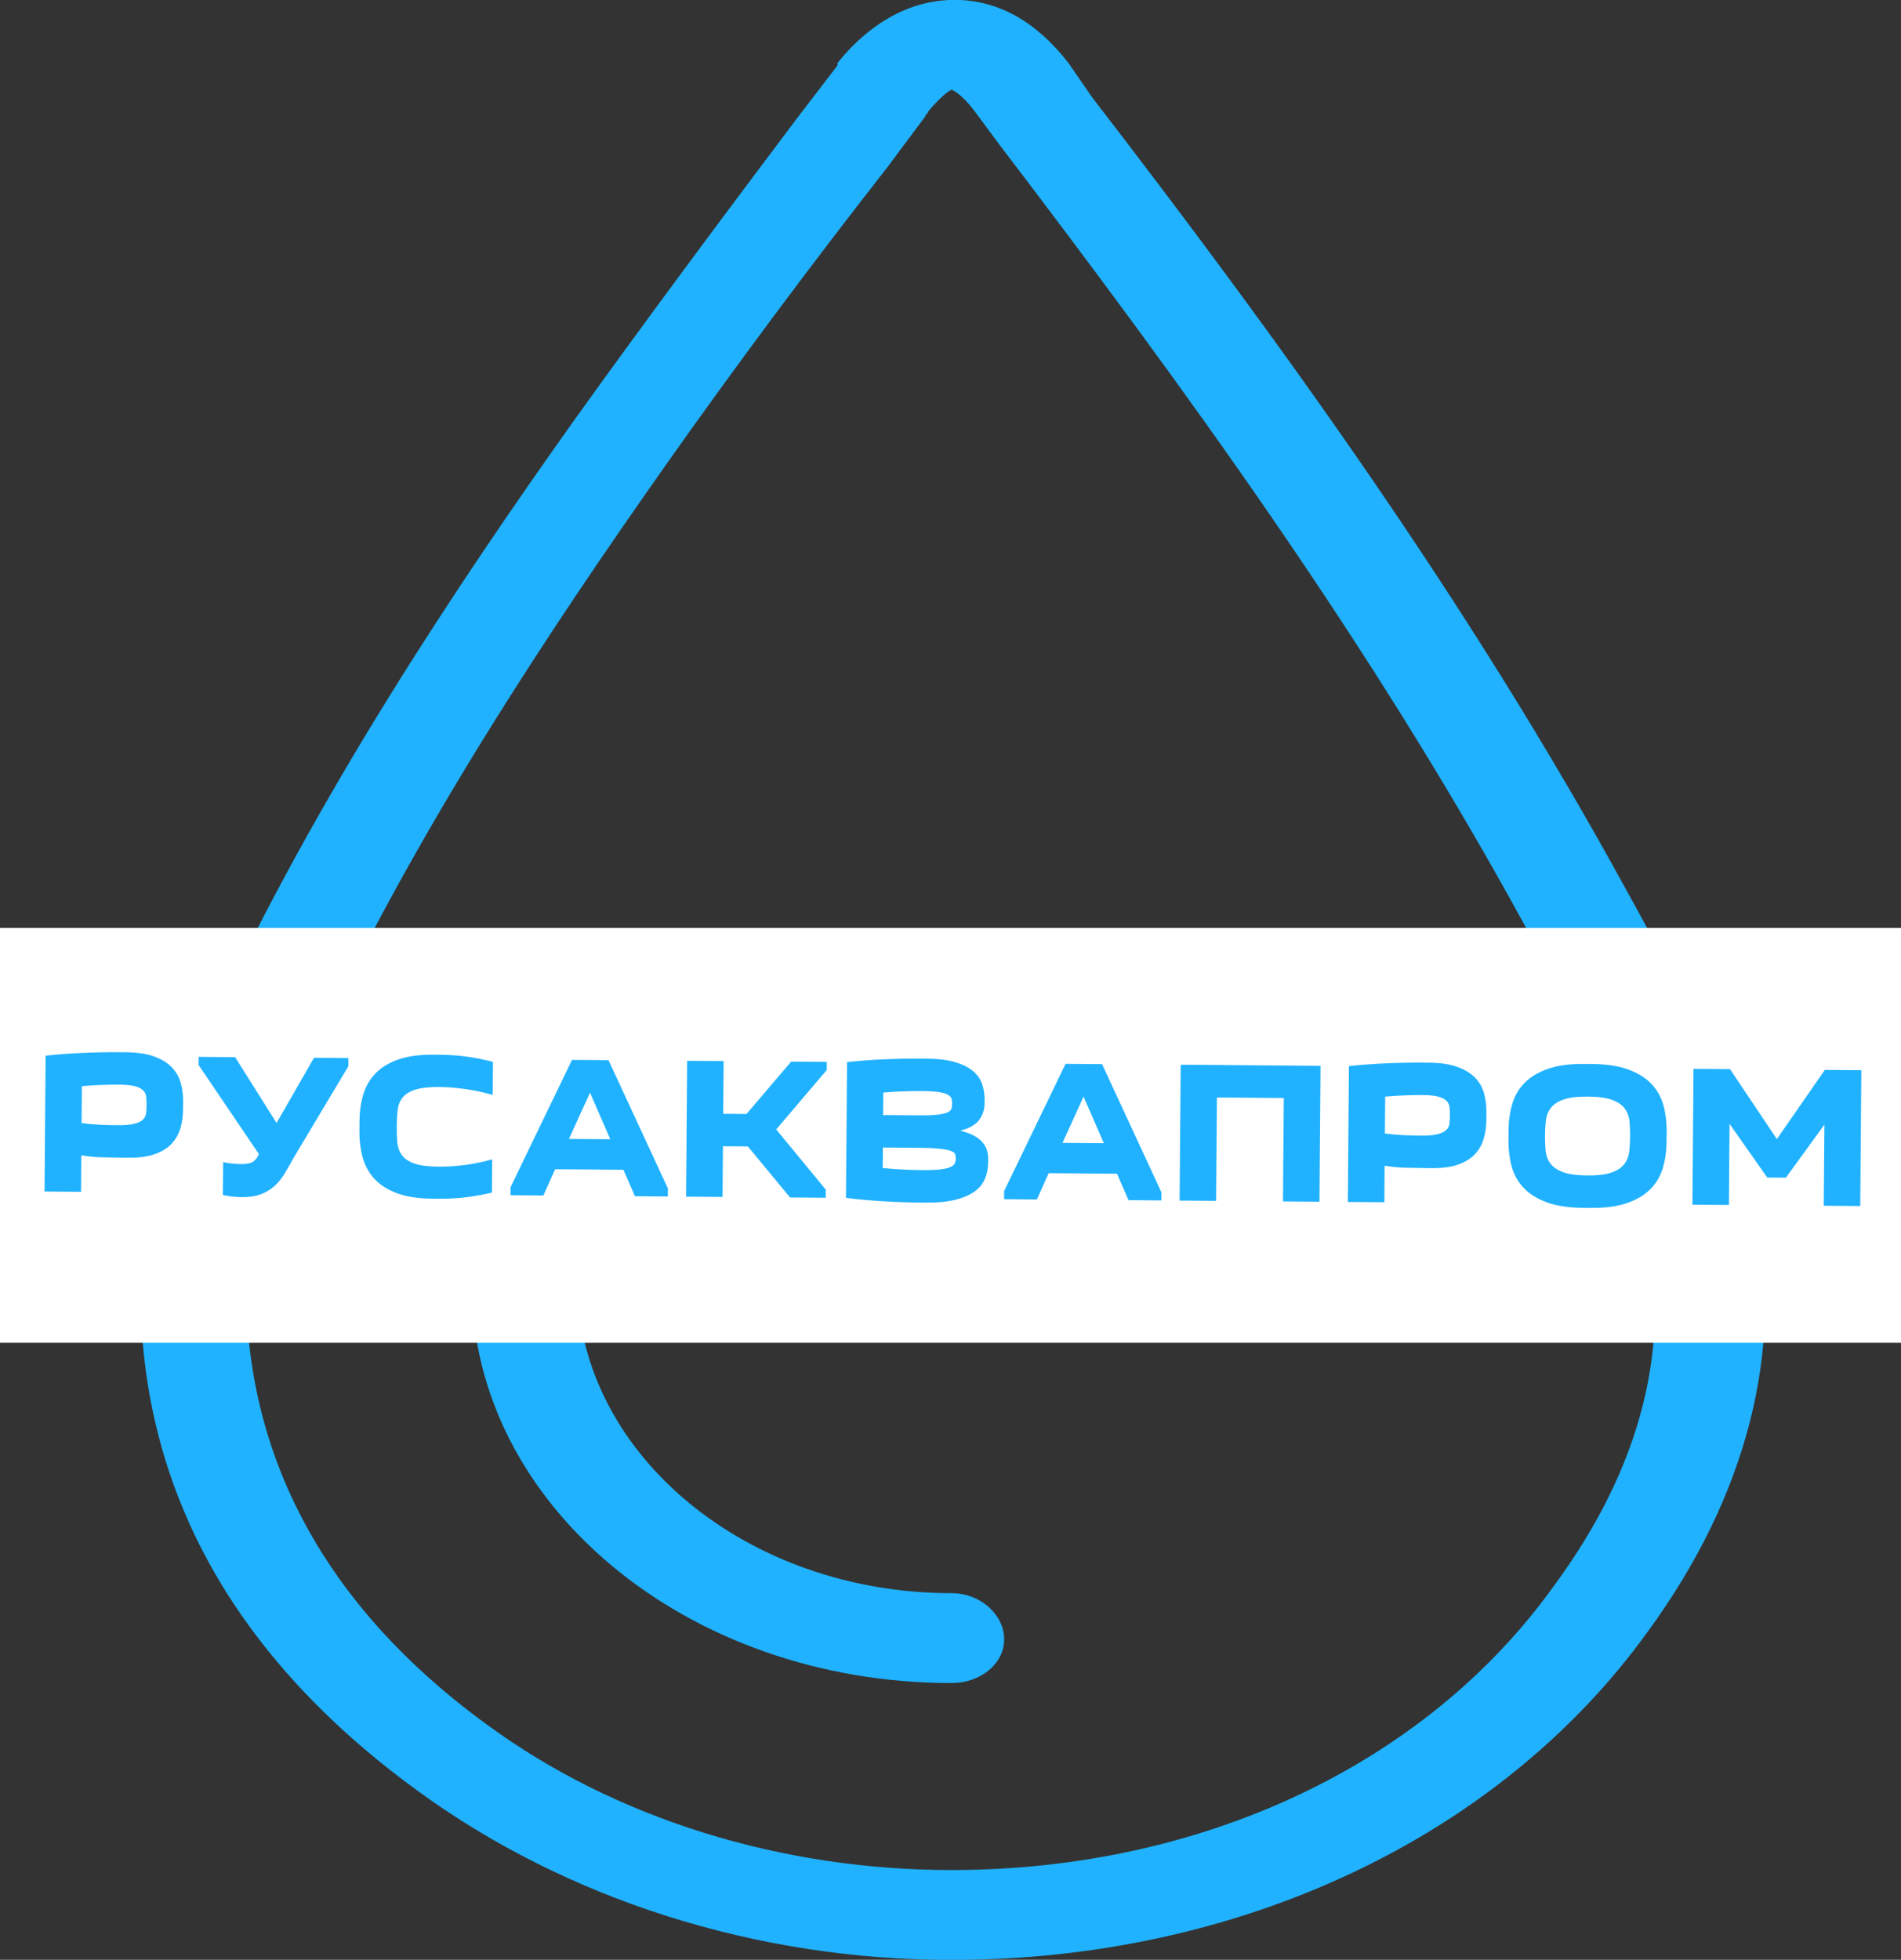
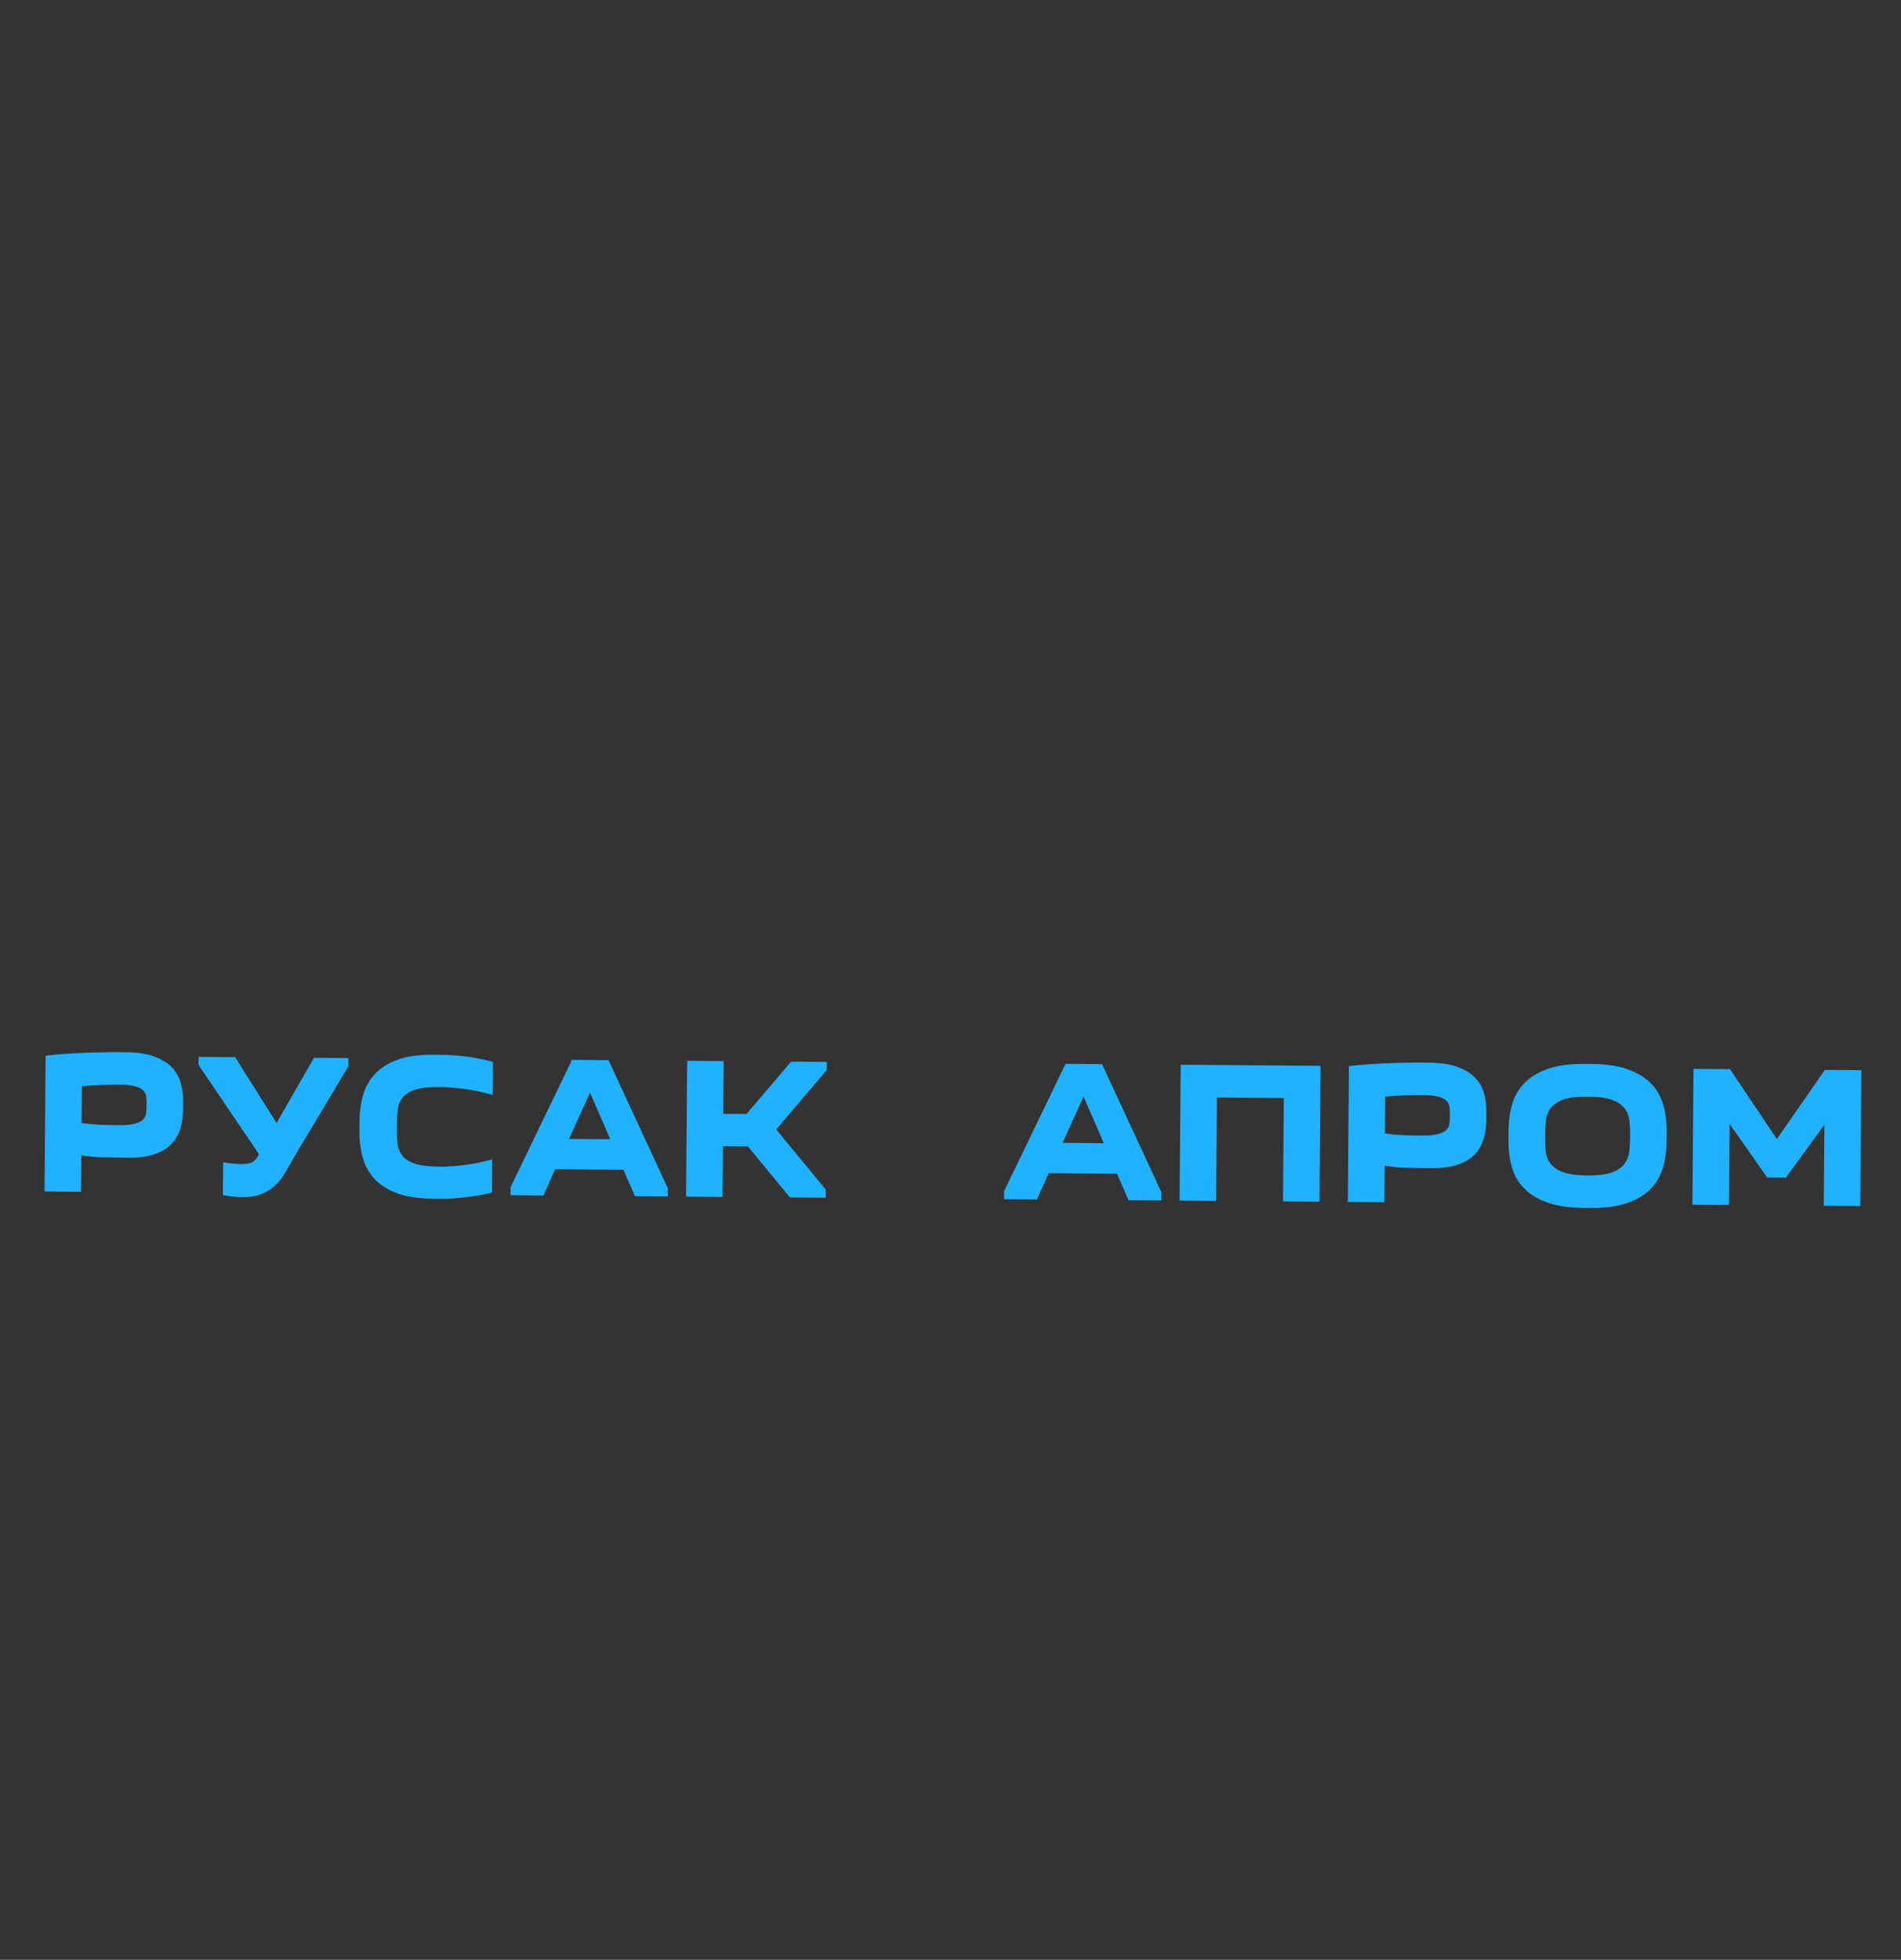
<svg xmlns="http://www.w3.org/2000/svg" xmlns:ns1="http://sodipodi.sourceforge.net/DTD/sodipodi-0.dtd" xmlns:ns2="http://www.inkscape.org/namespaces/inkscape" width="281.363" height="290" viewBox="0 0 281.363 290" xml:space="preserve" id="svg40" ns1:docname="logobsvg (2).svg">
  <rect x="0" y="0" width="281.363" height="290" fill="#333333" stroke="none" />
  <desc id="desc2">Created with Fabric.js 3.6.3</desc>
  <defs id="defs4" />
  <g transform="matrix(4.328,0,0,3.594,141.037,145)" id="g10" style="fill:#20b2ff;fill-opacity:1" ns2:export-filename="..\logo.svg" ns2:export-xdpi="96" ns2:export-ydpi="96">
-     <path style="opacity:1;fill:#20b2ff;fill-opacity:1;fill-rule:nonzero;stroke:none;stroke-width:0;stroke-linecap:butt;stroke-linejoin:miter;stroke-miterlimit:4;stroke-dasharray:none;stroke-dashoffset:0" transform="translate(-50.047,-49.75)" d="M 77.5,59 C 76.7,54.3 74.9,50 73.1,46.1 67.7,34.2 61.2,23.4 54.8,13.4 L 54,12 c -1.1,-1.7 -2.4,-2.6 -3.9,-2.6 -2.2,0 -3.6,2 -4,2.6 0,0 0,0 0,0.1 l -1.4,2.2 c -2.5,4 -5.1,8.2 -7.6,12.4 -3.9,6.6 -8.8,15.4 -12.4,24.8 -1.2,3.1 -2.3,6.2 -2.4,9.6 -0.4,8.8 2.8,16.2 9.4,22 5.1,4.5 11.6,7 18.3,7 v 0 c 9.8,0 18.7,-5 23.8,-13.5 C 77.2,71 78.5,65 77.5,59 Z M 70.6,74.7 C 66.2,82.1 58.5,86.4 50,86.4 c -5.8,0 -11.5,-2.1 -15.9,-6 -5.7,-5 -8.5,-11.5 -8.2,-19.1 0.1,-2.8 1,-5.5 2.2,-8.4 3.5,-9.2 8.3,-17.8 12.1,-24.3 2.4,-4.1 5,-8.3 7.6,-12.3 l 1.3,-2.1 c 0,-0.1 0.1,-0.1 0.1,-0.2 0.2,-0.3 0.6,-0.8 0.8,-0.9 0,0 0.3,0.1 0.8,0.9 l 0.8,1.3 c 6.2,9.8 12.7,20.5 18,32.2 1.7,3.8 3.4,7.8 4.1,12 1,5.2 -0.1,10.3 -3.1,15.2 z m -18.8,2.2 c 0,1 -0.8,1.8 -1.8,1.8 -9.1,0 -16.4,-7.4 -16.4,-16.4 0,-1 0.8,-1.8 1.8,-1.8 1,0 1.8,0.8 1.8,1.8 0.1,7 5.8,12.7 12.8,12.7 1,0 1.8,0.9 1.8,1.9 z" stroke-linecap="round" id="path8" />
-   </g>
+     </g>
  <g transform="matrix(0.358,0,0,0.078,140.681,168)" id="g14" style="fill:#ffffff">
-     <rect style="opacity:1;fill:#ffffff;fill-rule:evenodd;stroke:none;stroke-width:1;stroke-linecap:butt;stroke-linejoin:miter;stroke-miterlimit:4;stroke-dasharray:none;stroke-dashoffset:0" x="-393.5" y="-393.5" rx="0" ry="0" width="787" height="787" id="rect12" />
-   </g>
+     </g>
  <g transform="matrix(0.5,0.004,-0.004,0.5,141.037,167.961)" id="g38" style="fill:#20b2ff;fill-opacity:1">
    <path fill="#ffffff" opacity="1" d="m -227.94,-8.15 v 2.4 q 0,3 -0.75,5.61 -0.75,2.61 -2.55,4.56 -1.8,1.95 -4.89,3.09 -3.09,1.14 -7.77,1.14 v 0 h -1.68 q -3.24,0 -6.33,-0.06 -3.09,-0.06 -6.03,-0.54 v 0 10.8 h -10.8 v -40.2 q 5.16,-0.6 10.83,-0.9 5.67,-0.3 11.13,-0.3 v 0 h 1.68 q 5.04,0 8.34,1.14 3.3,1.14 5.28,3.09 1.98,1.95 2.76,4.59 0.78,2.64 0.78,5.58 z m -19.32,7.2 v 0 q 3.18,0 4.92,-0.45 1.74,-0.45 2.55,-1.26 0.81,-0.81 0.93,-1.89 0.12,-1.08 0.12,-2.4 v 0 q 0,-1.32 -0.12,-2.43 -0.12,-1.11 -0.9,-1.89 -0.78,-0.78 -2.4,-1.23 -1.62,-0.45 -4.68,-0.45 v 0 q -1.92,0 -5.01,0.12 -3.09,0.12 -6.09,0.42 v 0 10.92 q 2.82,0.36 5.34,0.45 2.52,0.09 5.34,0.09 z" id="path16" style="fill:#20b2ff;fill-opacity:1" />
    <path fill="#ffffff" opacity="1" d="m -179.1,-18.95 -16.02,27.3 q -1.38,2.58 -2.67,4.74 -1.29,2.16 -3,3.69 -1.71,1.53 -3.99,2.4 -2.28,0.87 -5.52,0.87 v 0 q -1.32,0 -2.88,-0.15 -1.56,-0.15 -2.76,-0.45 v 0 -9.72 q 1.2,0.3 2.7,0.42 1.5,0.12 2.52,0.12 v 0 q 2.58,0 3.63,-0.72 1.05,-0.72 1.71,-2.28 v 0 l -18.06,-26.22 v -2.4 h 10.8 l 12.42,19.38 10.92,-19.38 h 10.2 z" id="path18" style="fill:#20b2ff;fill-opacity:1" />
    <path fill="#ffffff" opacity="1" d="m -175.68,0.31 v -3.12 q 0,-4.08 1.02,-7.68 1.02,-3.6 3.48,-6.27 2.46,-2.67 6.66,-4.23 4.2,-1.56 10.56,-1.56 v 0 h 2.16 q 4.08,0 7.92,0.51 3.84,0.51 7.56,1.47 v 0 9.78 q -2.1,-0.6 -4.23,-1.02 -2.13,-0.42 -4.2,-0.69 -2.07,-0.27 -3.96,-0.39 -1.89,-0.12 -3.39,-0.12 v 0 q -4.68,0 -7.23,0.87 -2.55,0.87 -3.72,2.43 -1.17,1.56 -1.38,3.72 -0.21,2.16 -0.21,4.74 v 0 q 0,2.58 0.21,4.74 0.21,2.16 1.38,3.75 1.17,1.59 3.72,2.46 2.55,0.87 7.23,0.87 v 0 q 1.5,0 3.39,-0.12 1.89,-0.12 3.96,-0.39 2.07,-0.27 4.2,-0.72 2.13,-0.45 4.23,-1.05 v 0 9.84 q -3.72,0.9 -7.56,1.41 -3.84,0.51 -7.92,0.51 v 0 h -2.16 q -6.36,0 -10.56,-1.56 -4.2,-1.56 -6.66,-4.23 -2.46,-2.67 -3.48,-6.27 -1.02,-3.6 -1.02,-7.68 z" id="path20" style="fill:#20b2ff;fill-opacity:1" />
    <path fill="#ffffff" opacity="1" d="m -121.08,18.85 h -9.72 v -2.4 l 17.88,-37.8 h 10.8 l 17.88,37.8 v 2.4 h -9.72 l -3.48,-7.8 h -20.22 z m 7.44,-16.8 h 12.24 l -6.12,-13.74 z" id="path22" style="fill:#20b2ff;fill-opacity:1" />
    <path fill="#ffffff" opacity="1" d="m -78.84,-21.35 h 10.8 v 15.6 h 6.9 l 13.08,-15.6 h 10.56 v 2.4 l -14.82,17.7 14.82,17.7 v 2.4 h -10.56 l -12.6,-15 h -7.38 v 15 h -10.8 z" id="path24" style="fill:#20b2ff;fill-opacity:1" />
-     <path fill="#ffffff" opacity="1" d="m -31.5,18.85 v -40.2 q 5.16,-0.6 10.83,-0.9 5.67,-0.3 11.13,-0.3 v 0 h 1.68 q 5.04,0 8.34,0.96 3.3,0.96 5.28,2.58 1.98,1.62 2.76,3.81 0.78,2.19 0.78,4.65 v 0 1.2 q 0,2.64 -1.56,4.8 -1.56,2.16 -5.58,3.24 v 0 Q 4.5,-0.77 6.12,0.07 7.74,0.91 8.7,1.99 9.66,3.07 10.08,4.3 10.5,5.53 10.5,6.85 v 0 1.2 q 0,2.46 -0.84,4.65 -0.84,2.19 -2.94,3.81 -2.1,1.62 -5.64,2.58 -3.54,0.96 -8.94,0.96 v 0 h -1.68 q -5.46,0 -11.13,-0.3 -5.67,-0.3 -10.83,-0.9 z m 22.2,-31.8 v 0 q -2.22,0 -5.31,0.12 -3.09,0.12 -6.09,0.42 v 0 6.66 h 10.68 q 3.66,0 5.64,-0.27 1.98,-0.27 2.88,-0.75 0.9,-0.48 1.05,-1.14 0.15,-0.66 0.15,-1.44 v 0 q 0,-0.72 -0.18,-1.38 -0.18,-0.66 -1.05,-1.17 -0.87,-0.51 -2.7,-0.78 -1.83,-0.27 -5.07,-0.27 z m -0.72,16.8 H -20.7 v 6.06 q 3,0.3 6.09,0.42 3.09,0.12 5.49,0.12 v 0 q 3.6,0 5.61,-0.27 2.01,-0.27 3,-0.78 Q 0.48,8.89 0.69,8.23 0.9,7.57 0.9,6.85 v 0 Q 0.9,6.25 0.72,5.68 0.54,5.11 -0.48,4.72 -1.5,4.33 -3.72,4.09 -5.94,3.85 -10.02,3.85 Z" id="path26" style="fill:#20b2ff;fill-opacity:1" />
    <path fill="#ffffff" opacity="1" d="M 25.02,18.85 H 15.3 v -2.4 l 17.88,-37.8 h 10.8 l 17.88,37.8 v 2.4 h -9.72 l -3.48,-7.8 H 28.44 Z M 32.46,2.05 H 44.7 l -6.12,-13.74 z" id="path28" style="fill:#20b2ff;fill-opacity:1" />
    <path fill="#ffffff" opacity="1" d="m 67.26,-21.35 h 41.4 v 40.2 h -10.8 v -30.6 h -19.8 v 30.6 h -10.8 z" id="path30" style="fill:#20b2ff;fill-opacity:1" />
    <path fill="#ffffff" opacity="1" d="m 157.86,-8.15 v 2.4 q 0,3 -0.75,5.61 -0.75,2.61 -2.55,4.56 -1.8,1.95 -4.89,3.09 -3.09,1.14 -7.77,1.14 v 0 h -1.68 q -3.24,0 -6.33,-0.06 -3.09,-0.06 -6.03,-0.54 v 0 10.8 h -10.8 v -40.2 q 5.16,-0.6 10.83,-0.9 5.67,-0.3 11.13,-0.3 v 0 h 1.68 q 5.04,0 8.34,1.14 3.3,1.14 5.28,3.09 1.98,1.95 2.76,4.59 0.78,2.64 0.78,5.58 z m -19.32,7.2 v 0 q 3.18,0 4.92,-0.45 1.74,-0.45 2.55,-1.26 0.81,-0.81 0.93,-1.89 0.12,-1.08 0.12,-2.4 v 0 q 0,-1.32 -0.12,-2.43 -0.12,-1.11 -0.9,-1.89 -0.78,-0.78 -2.4,-1.23 -1.62,-0.45 -4.68,-0.45 v 0 q -1.92,0 -5.01,0.12 -3.09,0.12 -6.09,0.42 v 0 10.92 q 2.82,0.36 5.34,0.45 2.52,0.09 5.34,0.09 z" id="path32" style="fill:#20b2ff;fill-opacity:1" />
    <path fill="#ffffff" opacity="1" d="m 164.46,0.31 v -3.12 q 0,-4.08 1.02,-7.68 1.02,-3.6 3.57,-6.27 2.55,-2.67 6.87,-4.23 4.32,-1.56 10.86,-1.56 v 0 h 2.16 q 6.54,0 10.86,1.56 4.32,1.56 6.87,4.23 2.55,2.67 3.57,6.27 1.02,3.6 1.02,7.68 v 0 3.12 q 0,4.08 -1.02,7.68 -1.02,3.6 -3.57,6.27 -2.55,2.67 -6.87,4.23 -4.32,1.56 -10.86,1.56 v 0 h -2.16 q -6.54,0 -10.86,-1.56 -4.32,-1.56 -6.87,-4.23 -2.55,-2.67 -3.57,-6.27 -1.02,-3.6 -1.02,-7.68 z m 10.8,-1.56 v 0 q 0,2.28 0.21,4.41 0.21,2.13 1.38,3.75 1.17,1.62 3.72,2.58 2.55,0.96 7.29,0.96 v 0 q 4.74,0 7.29,-0.96 2.55,-0.96 3.72,-2.58 1.17,-1.62 1.38,-3.75 0.21,-2.13 0.21,-4.41 v 0 q 0,-2.28 -0.21,-4.38 -0.21,-2.1 -1.38,-3.72 -1.17,-1.62 -3.72,-2.58 -2.55,-0.96 -7.29,-0.96 v 0 q -4.74,0 -7.29,0.96 -2.55,0.96 -3.72,2.58 -1.17,1.62 -1.38,3.72 -0.21,2.1 -0.21,4.38 z" id="path34" style="fill:#20b2ff;fill-opacity:1" />
    <path fill="#ffffff" opacity="1" d="m 246.66,10.63 h -5.52 L 229.86,-5.15 v 24 h -10.8 v -40.2 h 10.8 l 14.04,20.58 14.04,-20.58 h 10.8 v 40.2 h -10.8 v -24 z" id="path36" style="fill:#20b2ff;fill-opacity:1" />
  </g>
</svg>